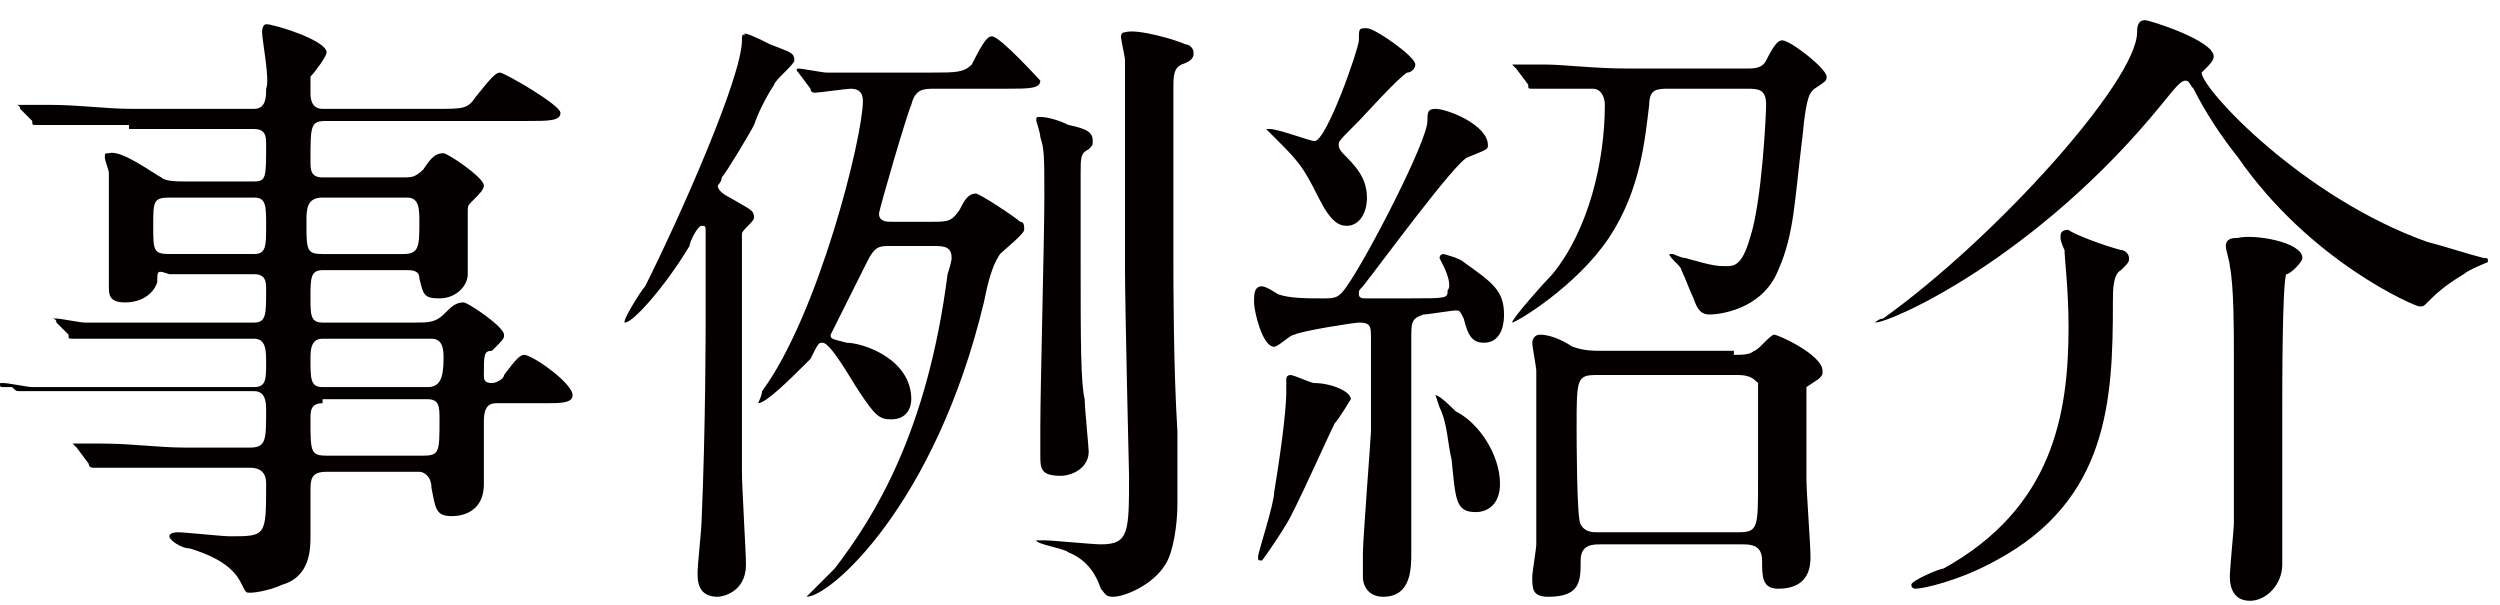
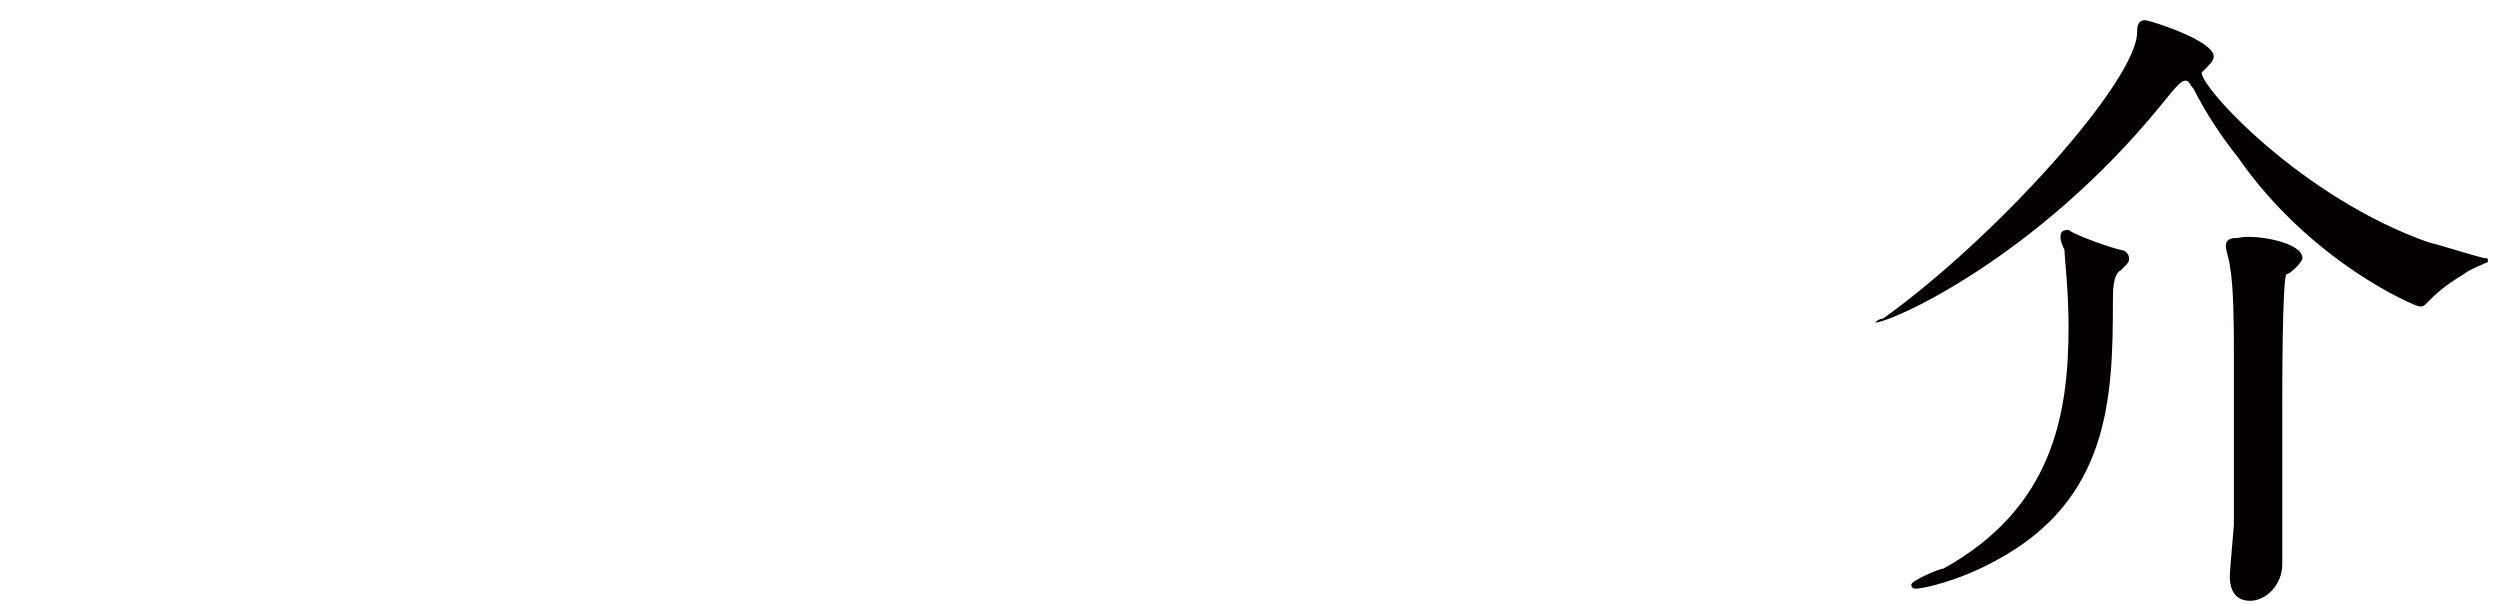
<svg xmlns="http://www.w3.org/2000/svg" version="1.1" id="レイヤー_1" x="0px" y="0px" viewBox="0 0 62 15" style="enable-background:new 0 0 62 15;" xml:space="preserve">
  <style type="text/css">
	.st0{fill:#040000;}
</style>
  <g>
-     <path class="st0" d="M3.2,3.1c-1.2,0-1.7,0-2,0c-0.1,0-0.3,0-0.3,0c-0.1,0-0.1,0-0.1-0.1L0.5,2.7c0-0.1-0.1-0.1-0.1-0.1   c0,0,0,0,0.1,0c0.1,0,0.6,0,0.7,0c0.8,0,1.4,0.1,2.1,0.1h3c0.3,0,0.3-0.3,0.3-0.5C6.7,2,6.5,1,6.5,0.8c0-0.2,0.1-0.2,0.1-0.2   c0.2,0,1.5,0.4,1.5,0.7c0,0.1-0.3,0.5-0.4,0.6c0,0.1,0,0.4,0,0.4c0,0.1,0,0.4,0.3,0.4h2.8c0.7,0,0.8,0,1-0.3   c0.4-0.5,0.5-0.6,0.6-0.6c0.1,0,1.5,0.8,1.5,1c0,0.2-0.3,0.2-0.8,0.2h-5c-0.4,0-0.4,0.1-0.4,1c0,0.2,0,0.4,0.3,0.4H10   c0.2,0,0.3,0,0.5-0.2c0.2-0.3,0.3-0.4,0.5-0.4c0.1,0,1,0.6,1,0.8c0,0.1-0.1,0.2-0.3,0.4c-0.1,0.1-0.1,0.1-0.1,0.3v1.5   c0,0.3-0.3,0.6-0.7,0.6c-0.4,0-0.4-0.1-0.5-0.5c0-0.2-0.2-0.2-0.3-0.2H8c-0.3,0-0.3,0.2-0.3,0.7c0,0.4,0,0.6,0.3,0.6h2.3   c0.3,0,0.5,0,0.7-0.2c0.2-0.2,0.3-0.3,0.5-0.3c0.1,0,1,0.6,1,0.8c0,0.1,0,0.1-0.3,0.4C12,8.7,12,8.8,12,9.3c0,0.1,0,0.2,0.2,0.2   c0.1,0,0.3-0.1,0.3-0.2c0.3-0.4,0.4-0.5,0.5-0.5c0.2,0,1.2,0.7,1.2,1c0,0.2-0.3,0.2-0.7,0.2h-1.2C12,10,12,10.3,12,10.5   c0,0.2,0,1.4,0,1.5c0,0.8-0.7,0.8-0.8,0.8c-0.4,0-0.4-0.2-0.5-0.7c0-0.3-0.2-0.4-0.3-0.4H8.1c-0.4,0-0.4,0.2-0.4,0.5   c0,0.2,0,0.9,0,1.1c0,0.3,0,1-0.7,1.2c-0.2,0.1-0.6,0.2-0.8,0.2c-0.1,0-0.1,0-0.2-0.2c-0.1-0.2-0.3-0.6-1.3-0.9   c-0.2,0-0.5-0.2-0.5-0.3c0-0.1,0.2-0.1,0.2-0.1c0.2,0,1.1,0.1,1.3,0.1c0.9,0,0.9,0,0.9-1.3c0-0.1,0-0.4-0.4-0.4H4.6   c-1.1,0-1.8,0-2,0c-0.1,0-0.3,0-0.3,0c0,0-0.1,0-0.1-0.1l-0.3-0.4c-0.1-0.1-0.1-0.1-0.1-0.1c0,0,0,0,0,0c0.1,0,0.6,0,0.7,0   c0.8,0,1.4,0.1,2.1,0.1h1.6c0.4,0,0.4-0.2,0.4-0.9c0-0.2,0-0.5-0.3-0.5H2.8c-1.4,0-1.8,0-2,0c0,0-0.3,0-0.3,0c-0.1,0-0.1,0-0.2-0.1   L0.1,9.6C0,9.6,0,9.6,0,9.5c0,0,0,0,0.1,0c0.1,0,0.6,0.1,0.7,0.1c0.8,0,1.4,0,2.1,0h3.4c0.3,0,0.3-0.2,0.3-0.6c0-0.3,0-0.6-0.3-0.6   H4.1c-1.4,0-1.8,0-2,0c-0.1,0-0.3,0-0.3,0c-0.1,0-0.1,0-0.1-0.1L1.4,8c0-0.1-0.1-0.1-0.1-0.1c0,0,0,0,0.1,0c0.1,0,0.6,0.1,0.7,0.1   c0.8,0,1.4,0,2.1,0h2.1c0.3,0,0.3-0.2,0.3-0.8c0-0.2,0-0.4-0.3-0.4H4.2C3.9,6.7,3.9,6.7,3.9,7C3.8,7.3,3.5,7.5,3.1,7.5   c-0.4,0-0.4-0.2-0.4-0.4c0-0.2,0-1.2,0-1.4c0,0,0-1.1,0-1.4c0-0.1-0.1-0.3-0.1-0.4c0-0.1,0-0.1,0.1-0.1C3,3.7,3.8,4.3,4,4.4   c0.1,0.1,0.4,0.1,0.6,0.1h1.7c0.3,0,0.3-0.1,0.3-0.9c0-0.2,0-0.4-0.3-0.4H3.2z M6.3,6.3c0.3,0,0.3-0.2,0.3-0.7c0-0.5,0-0.7-0.3-0.7   H4.2C3.8,4.9,3.8,5,3.8,5.6s0,0.7,0.4,0.7H6.3z M8,4.9c-0.4,0-0.4,0.3-0.4,0.6c0,0.7,0,0.8,0.4,0.8h2c0.4,0,0.4-0.2,0.4-0.8   c0-0.3,0-0.6-0.3-0.6H8z M10.6,9.6c0.3,0,0.4-0.2,0.4-0.7c0-0.2,0-0.5-0.3-0.5H8c-0.3,0-0.3,0.3-0.3,0.5c0,0.5,0,0.7,0.3,0.7H10.6z    M8,10c-0.3,0-0.3,0.2-0.3,0.4c0,0.8,0,0.9,0.4,0.9h2.4c0.4,0,0.4-0.1,0.4-0.9c0-0.3,0-0.5-0.3-0.5H8z" />
-     <path class="st0" d="M19.1,1.1c0.5,0.2,0.6,0.2,0.6,0.4c0,0.1-0.5,0.5-0.5,0.6c-0.2,0.3-0.4,0.7-0.5,1c-0.1,0.2-0.7,1.2-0.8,1.3   c0,0.1-0.1,0.2-0.1,0.2c0,0.1,0.1,0.2,0.3,0.3c0.5,0.3,0.6,0.3,0.6,0.5c0,0.1-0.3,0.3-0.3,0.4c0,0.2,0,0.3,0,0.5c0,3.3,0,3.9,0,5.4   c0,0.4,0.1,2,0.1,2.3c0,0.7-0.6,0.8-0.7,0.8c-0.5,0-0.5-0.4-0.5-0.6c0-0.2,0.1-1.1,0.1-1.3c0.1-2.3,0.1-4.8,0.1-5   c0-0.3,0-1.8,0-2.1c0-0.2,0-0.2-0.1-0.2c-0.1,0-0.3,0.4-0.3,0.5c-0.6,1-1.4,1.9-1.6,1.9c-0.1,0,0.4-0.8,0.5-0.9   c0.9-1.8,2.4-5.2,2.4-6.1c0-0.1,0-0.2,0.1-0.1C18.3,0.7,18.9,1,19.1,1.1z M19.8,1.8C19.7,1.7,19.7,1.7,19.8,1.8   c-0.1-0.1,0-0.1,0-0.1c0.1,0,0.6,0.1,0.7,0.1c0.7,0,1.4,0,2.1,0h0.5c0.6,0,0.8,0,1-0.2c0.3-0.6,0.4-0.7,0.5-0.7   c0.2,0,1.2,1.1,1.2,1.1c0,0.2-0.3,0.2-0.8,0.2h-1.8c-0.3,0-0.5,0-0.6,0.4c-0.1,0.2-0.8,2.6-0.8,2.7c0,0.2,0.2,0.2,0.3,0.2h1   c0.4,0,0.5,0,0.7-0.3c0.1-0.2,0.2-0.4,0.4-0.4c0.1,0,1,0.6,1.1,0.7c0.1,0,0.1,0.1,0.1,0.2c0,0.1-0.5,0.5-0.6,0.6   c-0.2,0.3-0.3,0.7-0.4,1.2c-1.2,5-3.8,7.3-4.4,7.3c0,0,0,0,0,0c0,0,0.6-0.6,0.7-0.7c1-1.3,2.3-3.4,2.8-7.3c0,0,0.1-0.3,0.1-0.4   c0-0.3-0.2-0.3-0.5-0.3h-1c-0.3,0-0.4,0-0.6,0.4c-0.1,0.2-0.9,1.8-0.9,1.8c0,0.1,0,0.1,0.4,0.2c0.4,0,1.6,0.4,1.6,1.4   c0,0.2-0.1,0.5-0.5,0.5c-0.3,0-0.4-0.1-0.8-0.7c-0.2-0.3-0.7-1.2-0.9-1.2c-0.1,0-0.1,0-0.3,0.4C19.6,9.4,19,10,18.8,10   c0,0,0.1-0.2,0.1-0.3c1.4-1.9,2.5-6.3,2.5-7.2c0-0.2-0.1-0.3-0.3-0.3c-0.1,0-0.8,0.1-0.9,0.1c0,0-0.1,0-0.1-0.1L19.8,1.8z    M26.9,9.9c0,0.2,0.1,1.2,0.1,1.3c0,0.4-0.4,0.6-0.7,0.6c-0.5,0-0.5-0.2-0.5-0.5c0-0.1,0-0.6,0-0.7c0-1,0.1-4.7,0.1-5.7   c0-1,0-1.2-0.1-1.5c0-0.1-0.1-0.4-0.1-0.4c0-0.1,0-0.1,0.1-0.1c0.2,0,0.5,0.1,0.7,0.2c0.5,0.1,0.6,0.2,0.6,0.4c0,0.1,0,0.1-0.1,0.2   c-0.2,0.1-0.2,0.2-0.2,0.6c0,0.4,0,1.9,0,2.2C26.8,8.4,26.8,9.5,26.9,9.9z M29.4,1.1c0.1,0,0.2,0.1,0.2,0.2c0,0.1,0,0.2-0.3,0.3   c-0.2,0.1-0.2,0.3-0.2,0.6c0,0.7,0,3.6,0,4.2c0,0.6,0,2.7,0.1,4.3c0,0.2,0,1.2,0,1.8c0,0.5-0.1,1.2-0.3,1.5c-0.3,0.5-1,0.8-1.3,0.8   c-0.2,0-0.2-0.1-0.3-0.2c-0.1-0.3-0.3-0.7-0.8-0.9c-0.1-0.1-0.8-0.2-0.8-0.3c0,0,0.2,0,0.2,0c0.2,0,1.2,0.1,1.4,0.1   c0.7,0,0.7-0.3,0.7-1.7c0,0-0.1-4.2-0.1-5.1c0-2,0-5,0-5.2c0-0.1-0.1-0.5-0.1-0.6c0,0,0-0.1,0.1-0.1C28.2,0.7,29.2,1,29.4,1.1z" />
-     <path class="st0" d="M35.8,6.6c0,0-0.1-0.2-0.1-0.2c0,0,0-0.1,0.1-0.1c0,0,0.4,0.1,0.5,0.2c0.7,0.5,1,0.7,1,1.3   c0,0.1,0,0.7-0.5,0.7c-0.3,0-0.4-0.2-0.5-0.6c-0.1-0.2-0.1-0.2-0.2-0.2c-0.1,0-0.7,0.1-0.8,0.1c-0.3,0.1-0.3,0.2-0.3,0.6   c0,0.8,0,4.6,0,5.3c0,0.4,0,1.1-0.7,1.1c-0.3,0-0.5-0.2-0.5-0.5c0-0.1,0-0.5,0-0.6c0-0.3,0.2-2.9,0.2-3c0-0.4,0-1.9,0-2.3   c0-0.3,0-0.4-0.3-0.4c-0.1,0-1.4,0.2-1.6,0.3c-0.1,0-0.4,0.3-0.5,0.3c-0.3,0-0.5-0.9-0.5-1.1c0-0.2,0-0.4,0.2-0.4   c0.1,0,0.4,0.2,0.4,0.2c0.3,0.1,0.7,0.1,1.1,0.1c0.3,0,0.4,0,0.6-0.3c0.5-0.7,2-3.6,2-4.1c0-0.2,0-0.3,0.2-0.3   c0.3,0,1.3,0.4,1.3,0.9c0,0.1,0,0.1-0.5,0.3c-0.3,0.1-2.2,2.7-2.6,3.2c-0.1,0.1-0.1,0.1-0.1,0.2c0,0.1,0.1,0.1,0.2,0.1   c0.1,0,0.6,0,1,0c1,0,1,0,1-0.2C36,7.1,35.9,6.8,35.8,6.6z M33.5,9.9c0,0-0.3,0.5-0.4,0.6c-0.2,0.4-1,2.2-1.2,2.5   c-0.3,0.5-0.6,0.9-0.6,0.9c-0.1,0-0.1,0-0.1-0.1c0-0.1,0.4-1.3,0.4-1.6c0.1-0.6,0.3-1.9,0.3-2.5c0,0,0-0.3,0-0.3   c0-0.1,0.1-0.1,0.1-0.1c0.1,0,0.5,0.2,0.6,0.2C33,9.5,33.5,9.7,33.5,9.9z M33.4,5.6c-0.2,0-0.4-0.1-0.7-0.7   c-0.4-0.8-0.5-0.9-1.1-1.5c0,0-0.2-0.2-0.2-0.2c0,0,0.1,0,0.1,0c0.2,0,1,0.3,1.1,0.3c0.3,0,1.1-2.3,1.1-2.5c0-0.3,0-0.3,0.2-0.3   c0.2,0,1.2,0.7,1.2,0.9c0,0.1-0.1,0.2-0.2,0.2c-0.2,0.1-1.1,1.1-1.2,1.2c-0.5,0.5-0.5,0.5-0.5,0.6c0,0.1,0.1,0.2,0.1,0.2   c0.3,0.3,0.6,0.6,0.6,1.1C33.9,5.3,33.7,5.6,33.4,5.6z M37.2,12c0,0.5-0.3,0.7-0.6,0.7c-0.5,0-0.5-0.3-0.6-1.3   c-0.1-0.4-0.1-0.9-0.3-1.3c-0.1-0.3-0.1-0.3-0.1-0.3c0,0,0,0,0,0c0.1,0,0.4,0.3,0.5,0.4C36.7,10.5,37.2,11.3,37.2,12z M43.3,1.7   c0.2,0,0.4,0,0.5-0.2C44,1.1,44.1,1,44.2,1c0.2,0,1.1,0.7,1.1,0.9c0,0.1,0,0.1-0.3,0.3c-0.1,0.1-0.2,0.1-0.3,1.2   c-0.2,1.6-0.2,2.4-0.6,3.3c-0.4,1-1.5,1.1-1.7,1.1c-0.2,0-0.3-0.1-0.4-0.4c-0.1-0.2-0.2-0.5-0.3-0.7c0-0.1-0.3-0.3-0.3-0.4   c0,0,0,0,0.1,0c0,0,0.2,0.1,0.3,0.1c0.7,0.2,0.8,0.2,1,0.2c0.2,0,0.4,0,0.6-0.7c0.3-0.9,0.4-3.1,0.4-3.3c0-0.4-0.2-0.4-0.5-0.4   h-1.9c-0.3,0-0.5,0-0.5,0.4c-0.1,0.8-0.2,2.1-1,3.3C39.1,7.1,37.6,8,37.5,8c0,0,0,0,0,0c0-0.1,0.8-1,1-1.2c0.9-1.1,1.3-2.8,1.3-4.2   c0-0.2-0.1-0.4-0.3-0.4c-0.2,0-1,0-1.2,0c0,0-0.3,0-0.3,0c-0.1,0-0.1,0-0.1-0.1l-0.3-0.4c-0.1-0.1-0.1-0.1-0.1-0.1c0,0,0,0,0.1,0   c0.1,0,0.6,0,0.7,0c0.5,0,1.2,0.1,2.1,0.1H43.3z M43,8.8c0.2,0,0.4,0,0.5-0.1c0.1,0,0.4-0.4,0.5-0.4c0.1,0,1.2,0.5,1.2,0.9   c0,0.1,0,0.1-0.1,0.2c0,0-0.3,0.2-0.3,0.2c0,0.1,0,2,0,2.3c0,0.3,0.1,1.6,0.1,1.9c0,0.2,0,0.8-0.8,0.8c-0.4,0-0.4-0.3-0.4-0.7   c0-0.4-0.3-0.4-0.5-0.4h-3.5c-0.2,0-0.5,0-0.5,0.4c0,0.5,0,0.9-0.8,0.9c-0.4,0-0.4-0.2-0.4-0.5c0-0.1,0.1-0.7,0.1-0.8   c0-0.8,0-1.7,0-2.5c0-0.6,0-1.1,0-1.8c0-0.1-0.1-0.6-0.1-0.7c0,0,0-0.2,0.2-0.2c0.2,0,0.5,0.1,0.8,0.3c0.3,0.1,0.5,0.1,0.7,0.1H43z    M43.1,13.2c0.5,0,0.5-0.1,0.5-1.3c0-0.2,0-2.3,0-2.4c-0.1-0.1-0.2-0.2-0.5-0.2h-3.5c-0.5,0-0.5,0.1-0.5,1.3c0,0.2,0,2.3,0.1,2.4   c0.1,0.2,0.3,0.2,0.4,0.2H43.1z" />
    <path class="st0" d="M46.5,8c0,0,0.1-0.1,0.2-0.1c2.8-2,6.3-5.9,6.3-7.1c0-0.1,0-0.3,0.2-0.3c0.1,0,1.7,0.5,1.7,0.9   c0,0.1-0.1,0.2-0.2,0.3c0,0-0.1,0.1-0.1,0.1c0,0.4,2.5,3.1,5.6,4.2c0.4,0.1,1,0.3,1.4,0.4c0.1,0,0.1,0,0.1,0.1c0,0-0.5,0.2-0.6,0.3   c-0.5,0.3-0.7,0.5-0.9,0.7c-0.1,0.1-0.1,0.1-0.2,0.1c-0.1,0-2.7-1.1-4.5-3.7c-0.4-0.5-0.8-1.1-1.1-1.7c-0.1-0.1-0.1-0.2-0.2-0.2   c-0.1,0-0.2,0.1-0.6,0.6C50.5,6.4,46.9,8,46.5,8C46.5,8,46.5,8,46.5,8z M52.6,6.2c0.1,0,0.2,0.1,0.2,0.2c0,0.1,0,0.1-0.2,0.3   c-0.2,0.1-0.2,0.5-0.2,0.8c0,2.4-0.1,4.9-2.9,6.4c-0.9,0.5-1.8,0.7-2,0.7c0,0-0.1,0-0.1-0.1c0-0.1,0.7-0.4,0.8-0.4   c2.7-1.5,3.1-3.8,3.1-6c0-0.9-0.1-1.7-0.1-1.9c0,0-0.1-0.2-0.1-0.3c0-0.1,0-0.2,0.2-0.2C51.4,5.8,52.2,6.1,52.6,6.2z M57.1,6.4   c0,0.1-0.3,0.4-0.4,0.4c-0.1,0.2-0.1,2.8-0.1,3.3c0,0.3,0,1.3,0,2.6c0,0.2,0,1.1,0,1.3c0,0.5-0.4,0.9-0.8,0.9   c-0.5,0-0.5-0.5-0.5-0.6c0-0.2,0.1-1.2,0.1-1.3c0-1.1,0-3,0-4.3c0-0.5,0-1.6-0.1-2.1c0-0.1-0.1-0.4-0.1-0.5c0-0.2,0.2-0.2,0.3-0.2   C55.9,5.8,57.1,6,57.1,6.4z" />
  </g>
</svg>